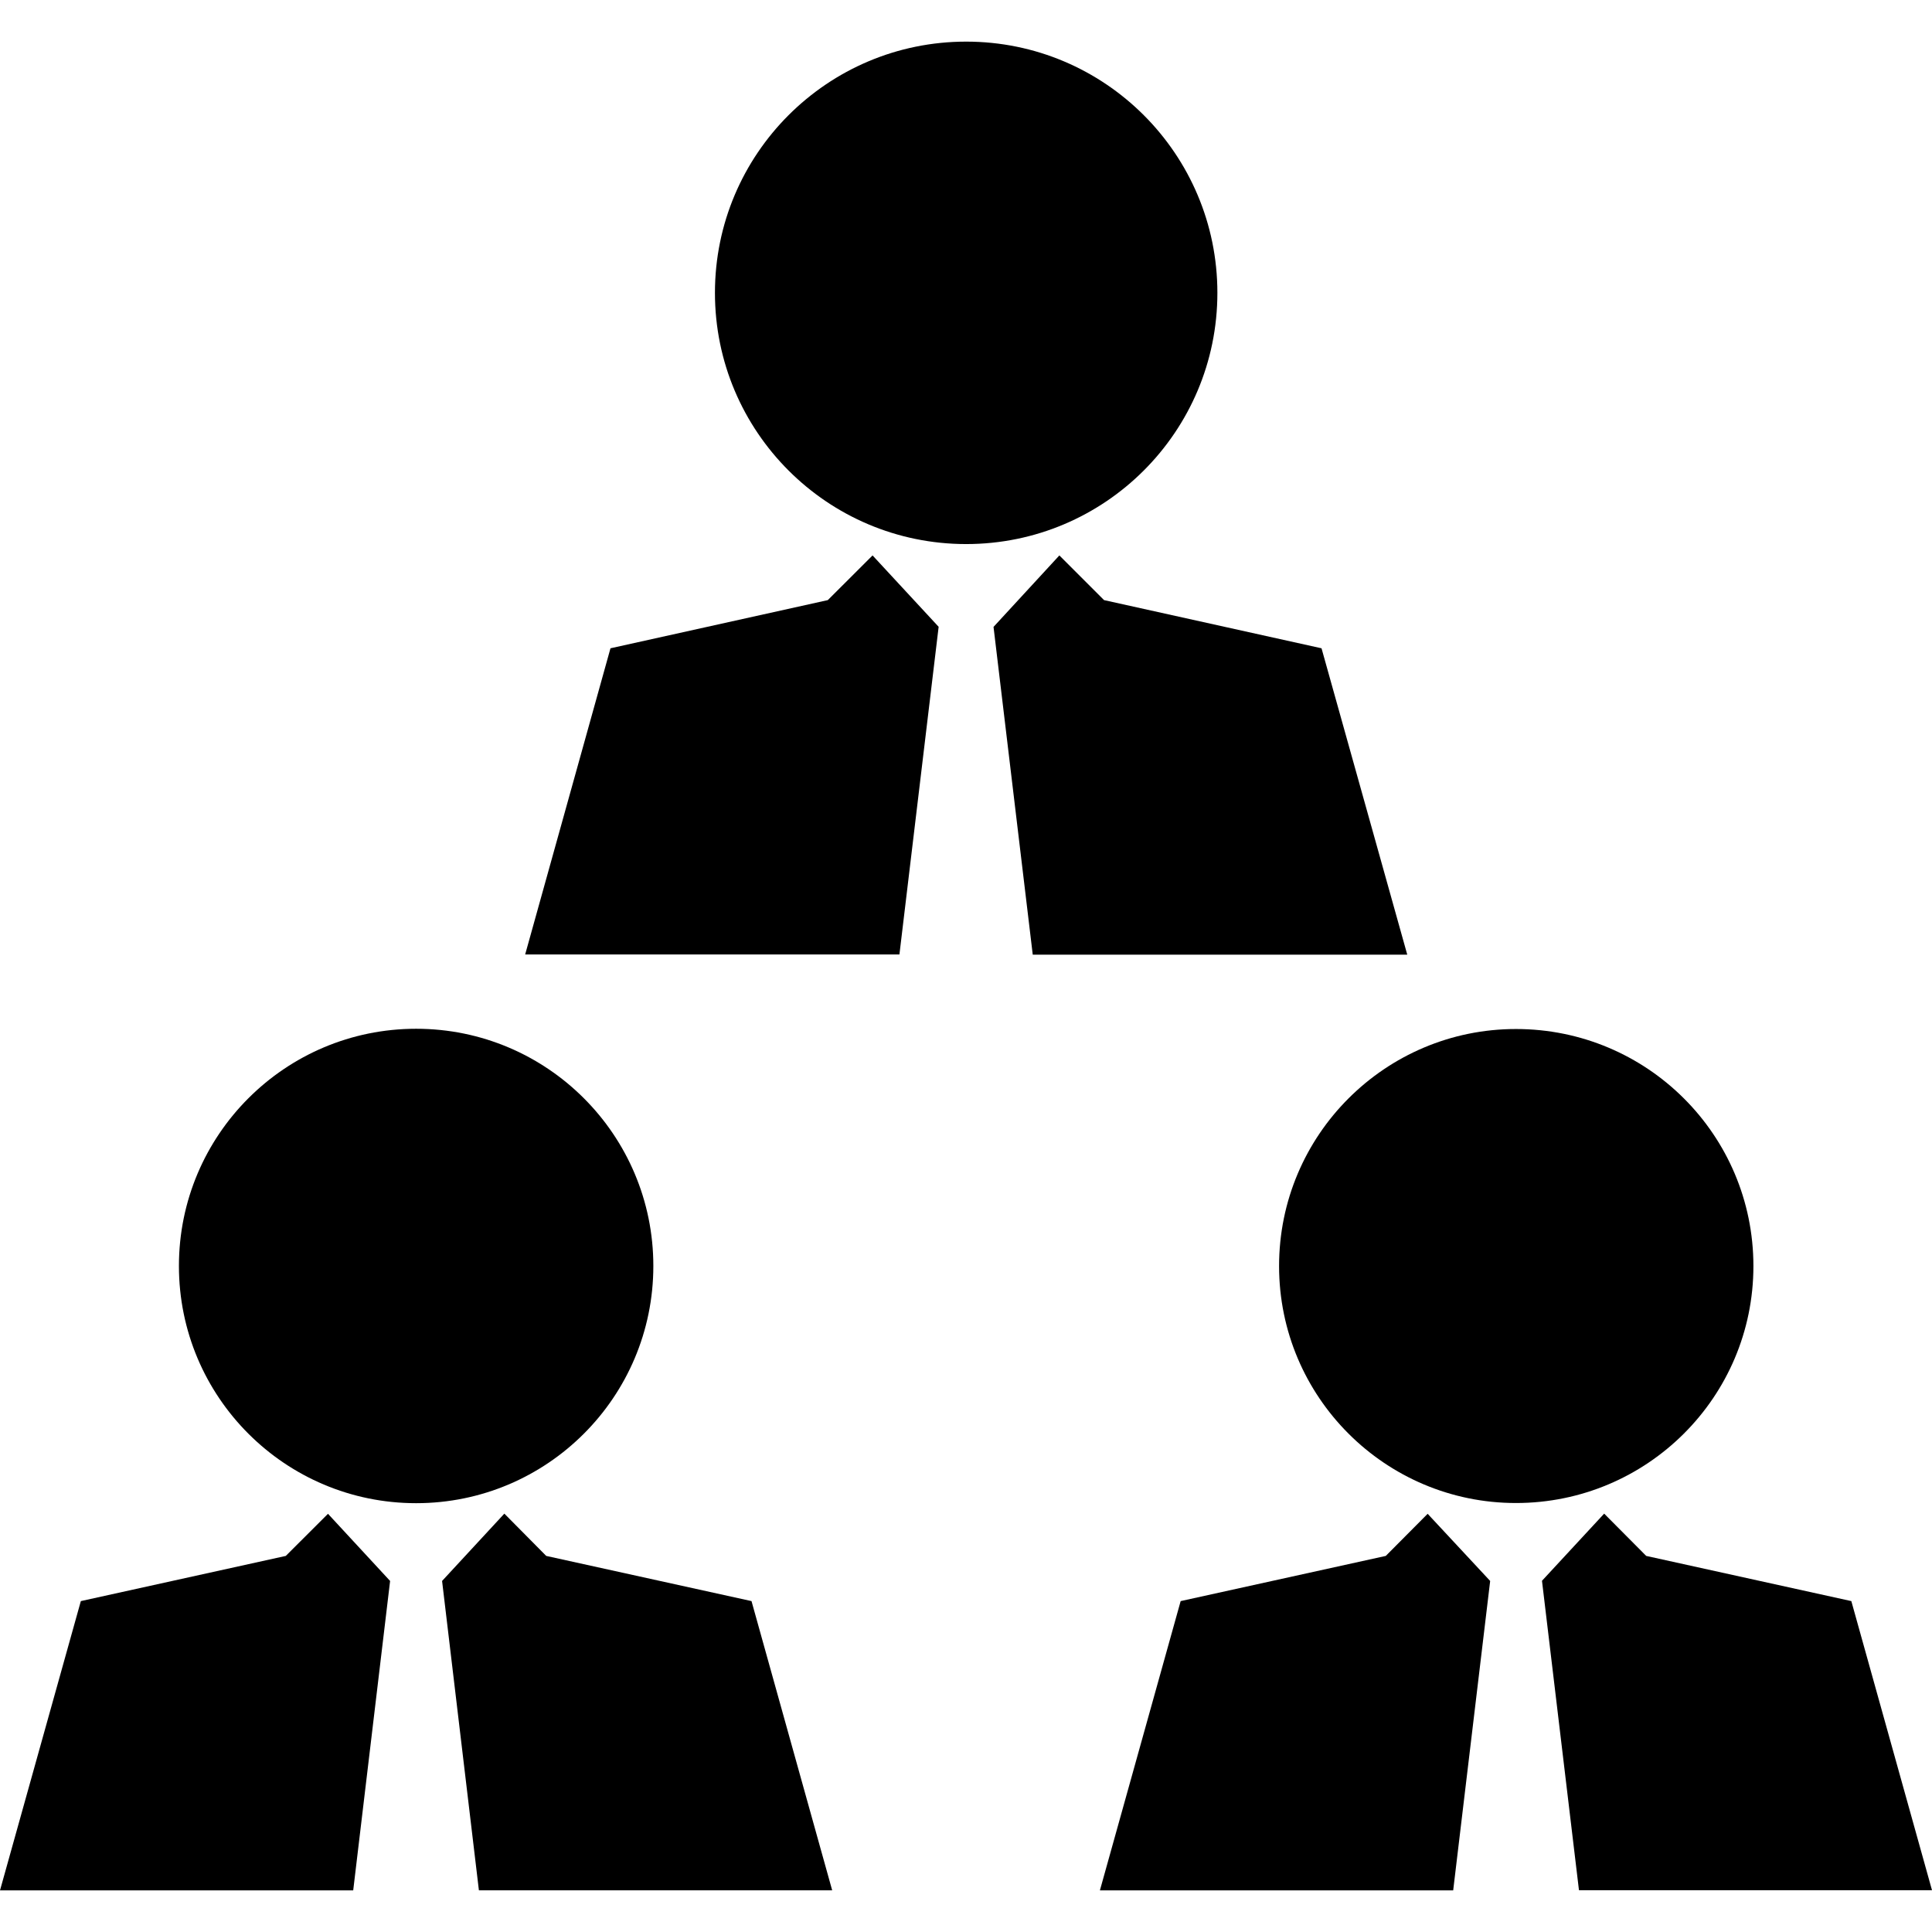
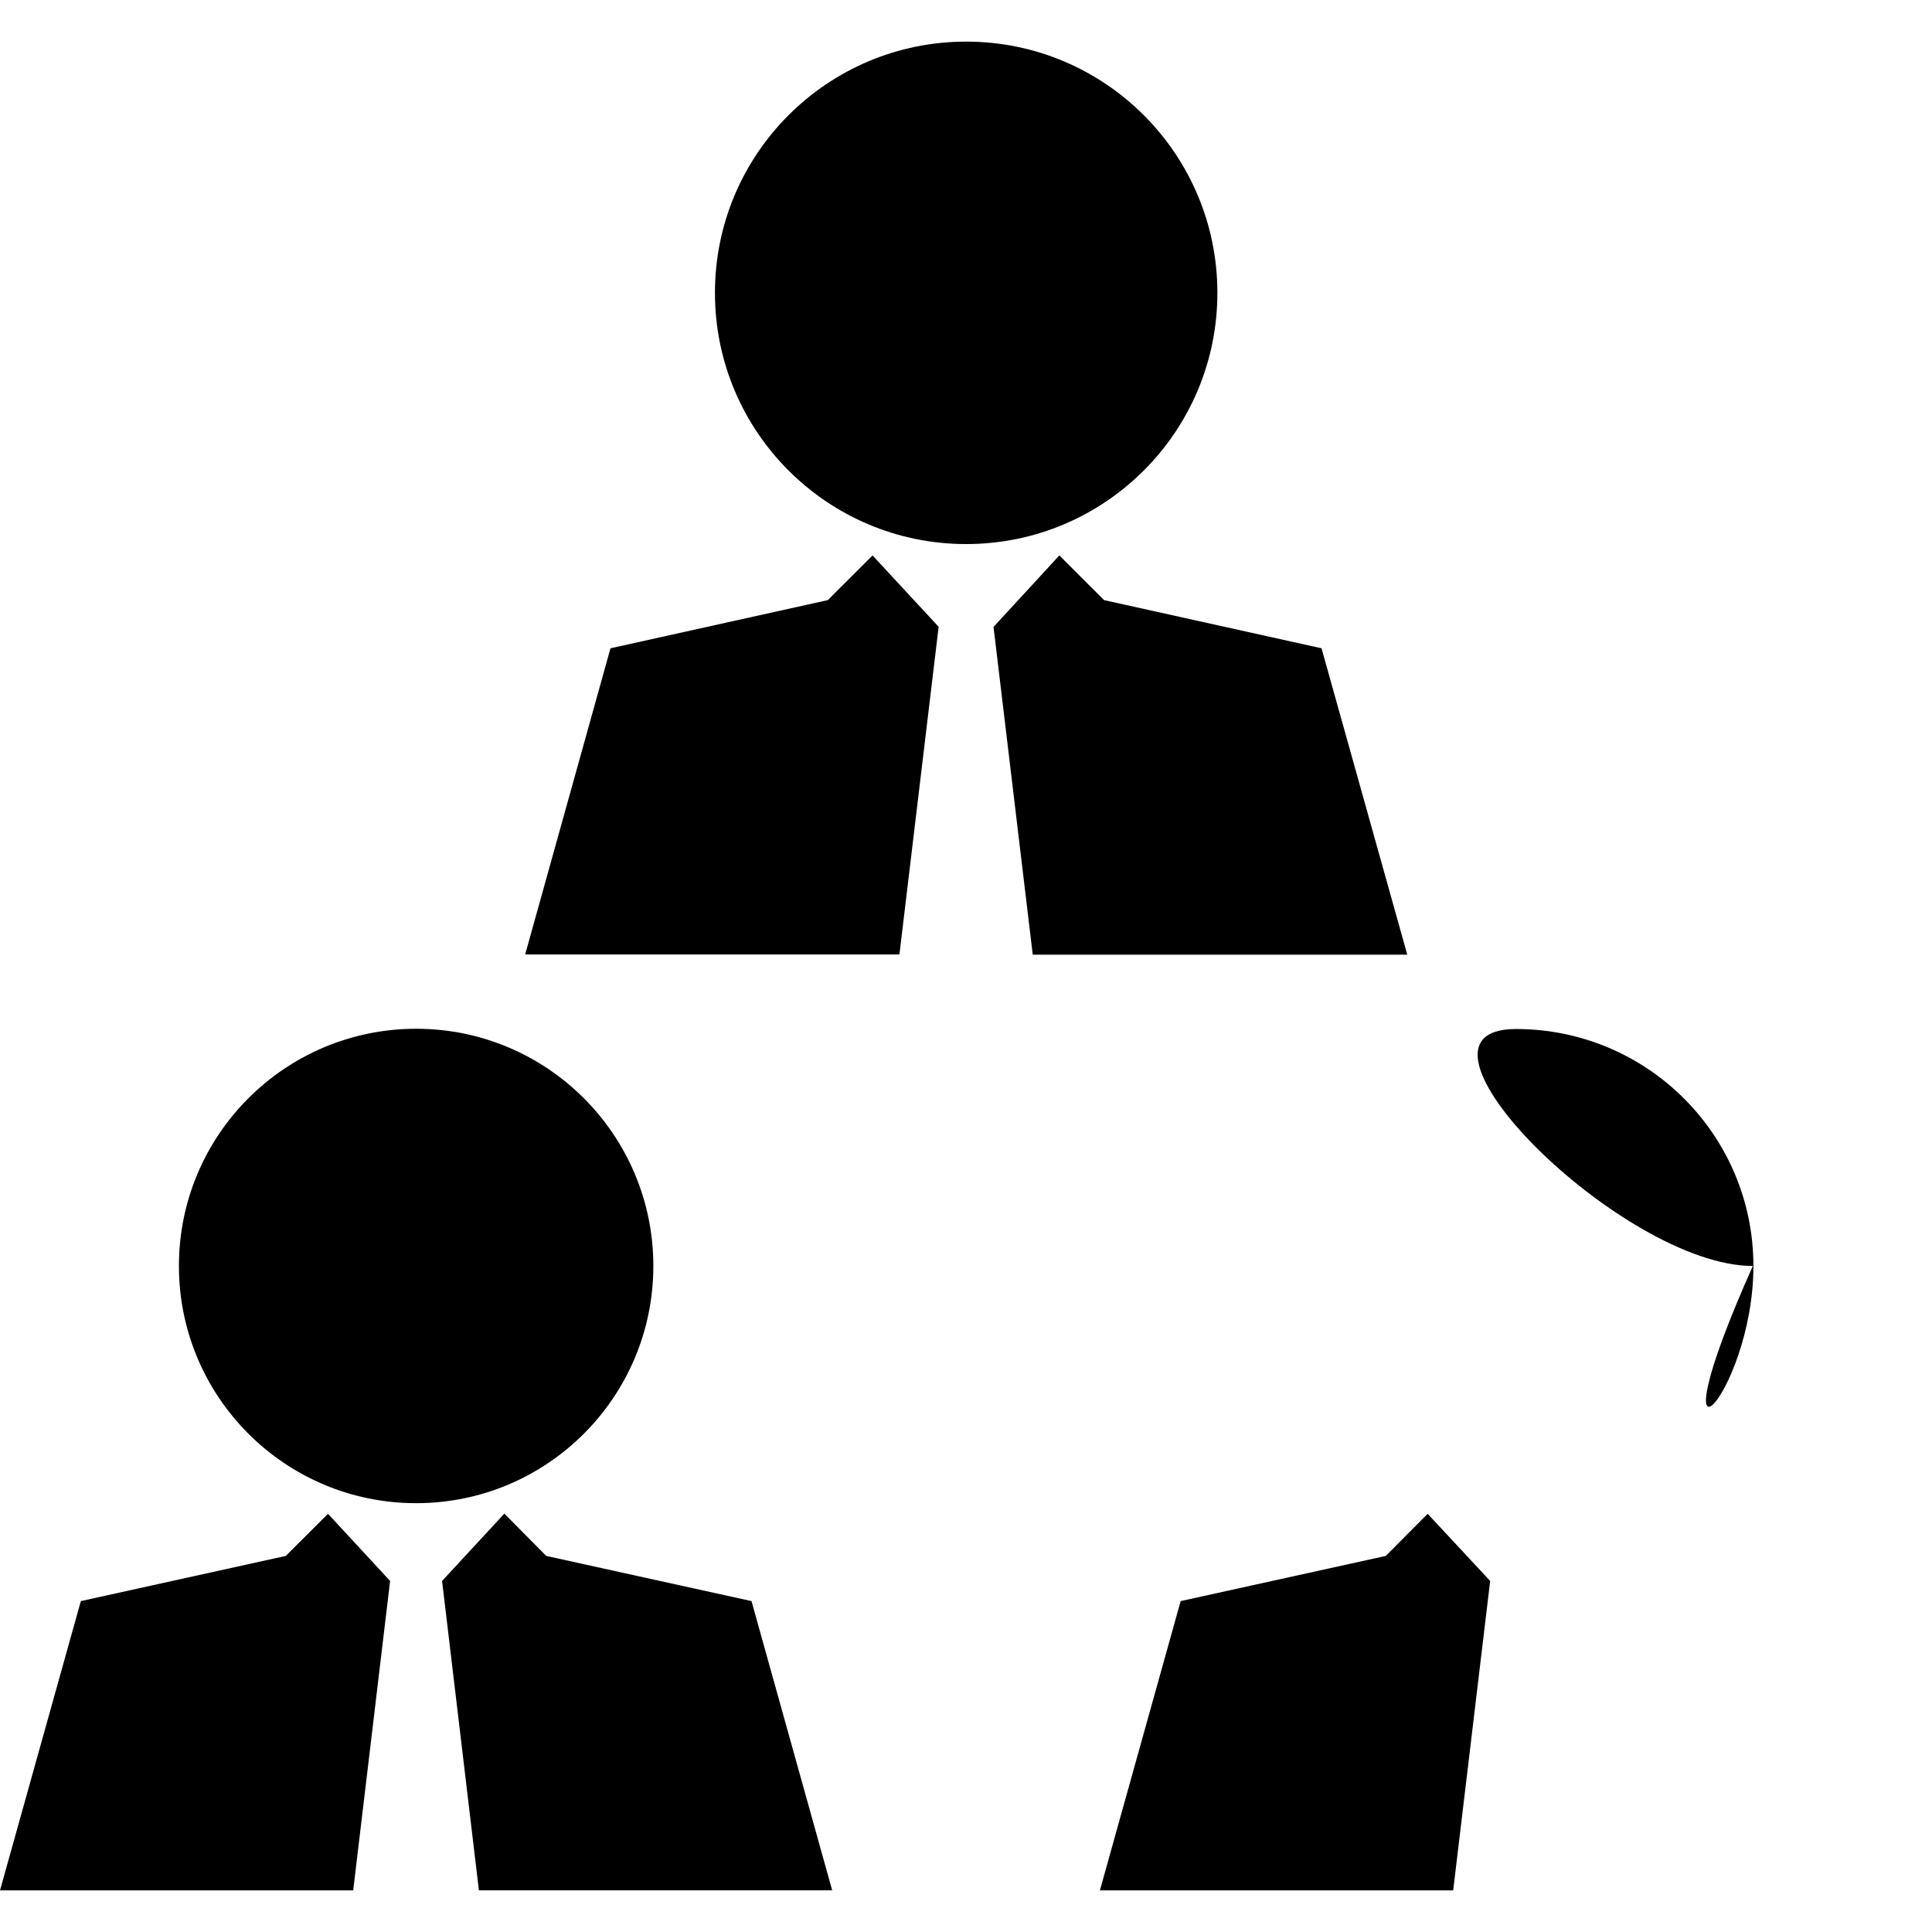
<svg xmlns="http://www.w3.org/2000/svg" fill="#000000" height="800px" width="800px" version="1.1" id="Capa_1" viewBox="0 0 502.642 502.642" xml:space="preserve">
  <g>
    <g>
      <g>
        <circle cx="251.364" cy="76.188" r="65.359" />
        <polygon points="343.817,168.662 287.237,156.129 275.61,144.503 258.483,163.097 268.686,248.366 366.121,248.366    " />
        <polygon points="215.363,156.129 158.826,168.662 136.629,248.323 234,248.323 244.203,163.075 227.011,144.503    " />
        <circle cx="108.264" cy="329.364" r="61.714" />
        <polygon points="142.108,404.797 131.215,393.796 115.015,411.312 124.593,491.792 216.506,491.792 195.518,416.553    " />
        <polygon points="74.354,404.797 21.032,416.553 0,491.814 91.892,491.814 101.491,411.312 85.334,393.839    " />
-         <path d="M456.179,329.386c0-34.082-27.632-61.671-61.779-61.671c-33.996,0-61.628,27.589-61.628,61.671     s27.654,61.649,61.628,61.649C428.504,391.035,456.179,363.468,456.179,329.386z" />
-         <polygon points="481.654,416.553 428.288,404.797 417.351,393.796 401.173,411.269 410.794,491.771 502.642,491.771    " />
+         <path d="M456.179,329.386c0-34.082-27.632-61.671-61.779-61.671s27.654,61.649,61.628,61.649C428.504,391.035,456.179,363.468,456.179,329.386z" />
        <polygon points="360.534,404.797 307.168,416.553 286.158,491.814 378.071,491.814 387.692,411.312 371.427,393.839    " />
      </g>
    </g>
    <g>
	</g>
    <g>
	</g>
    <g>
	</g>
    <g>
	</g>
    <g>
	</g>
    <g>
	</g>
    <g>
	</g>
    <g>
	</g>
    <g>
	</g>
    <g>
	</g>
    <g>
	</g>
    <g>
	</g>
    <g>
	</g>
    <g>
	</g>
    <g>
	</g>
  </g>
</svg>